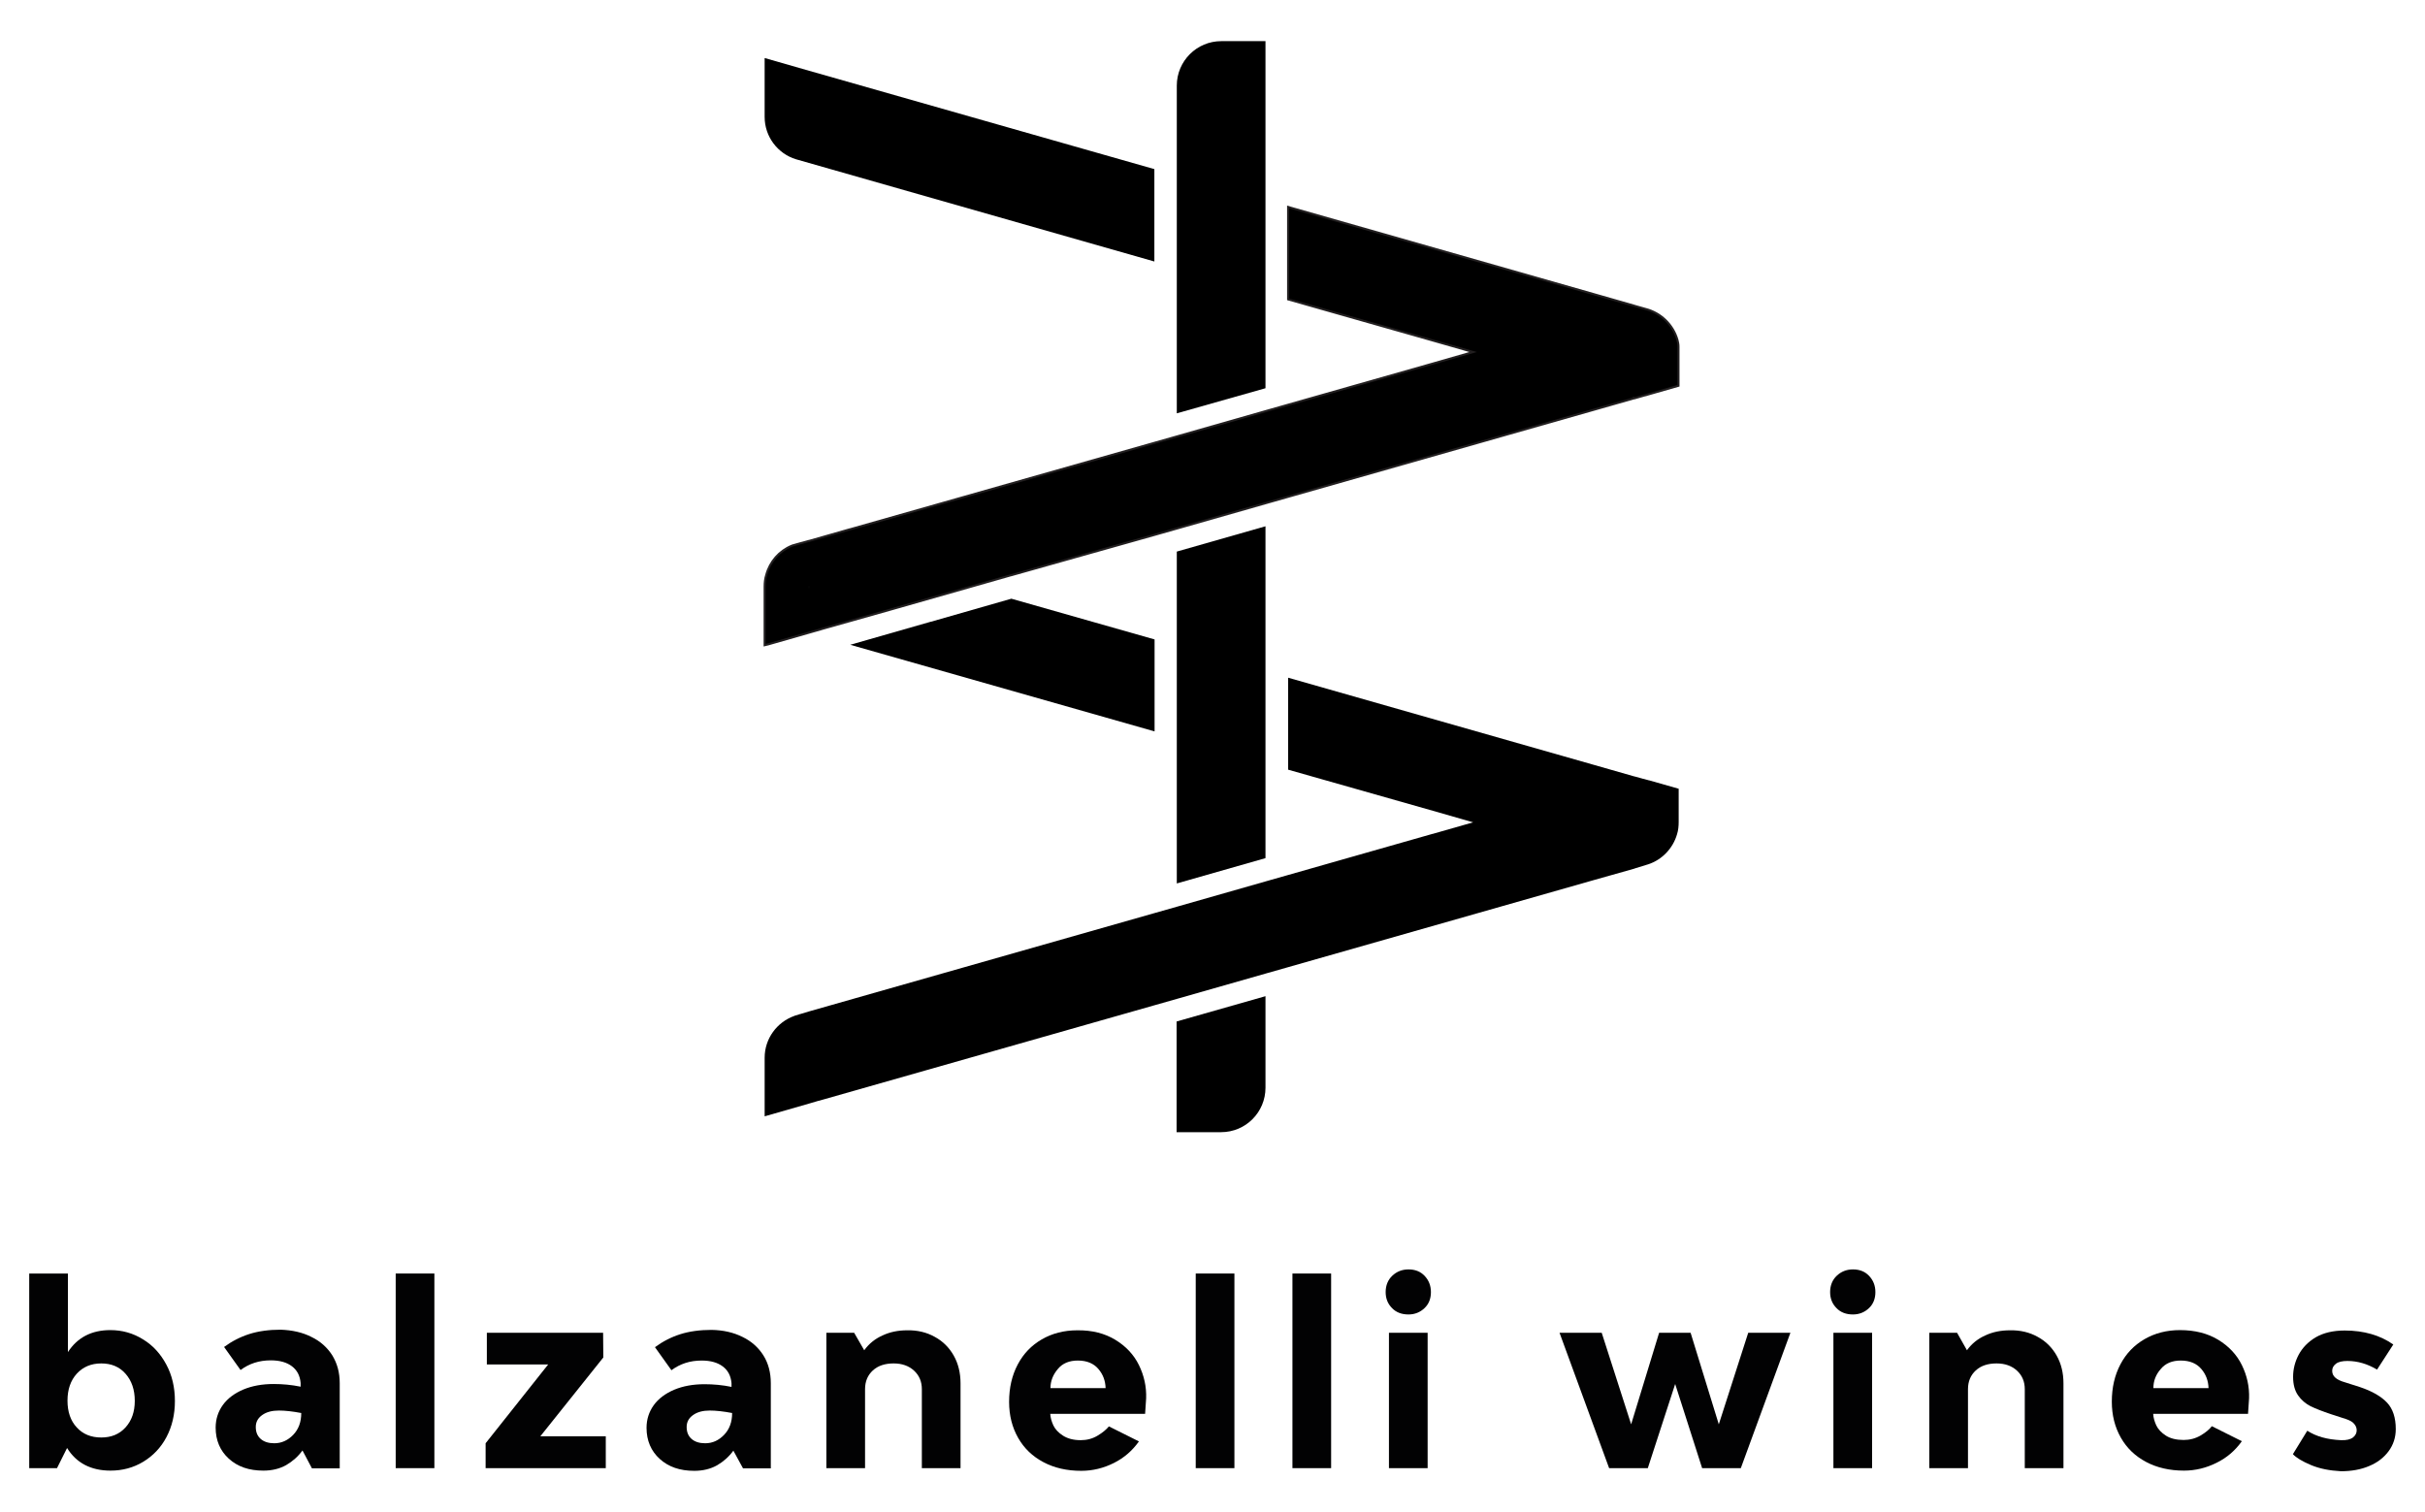
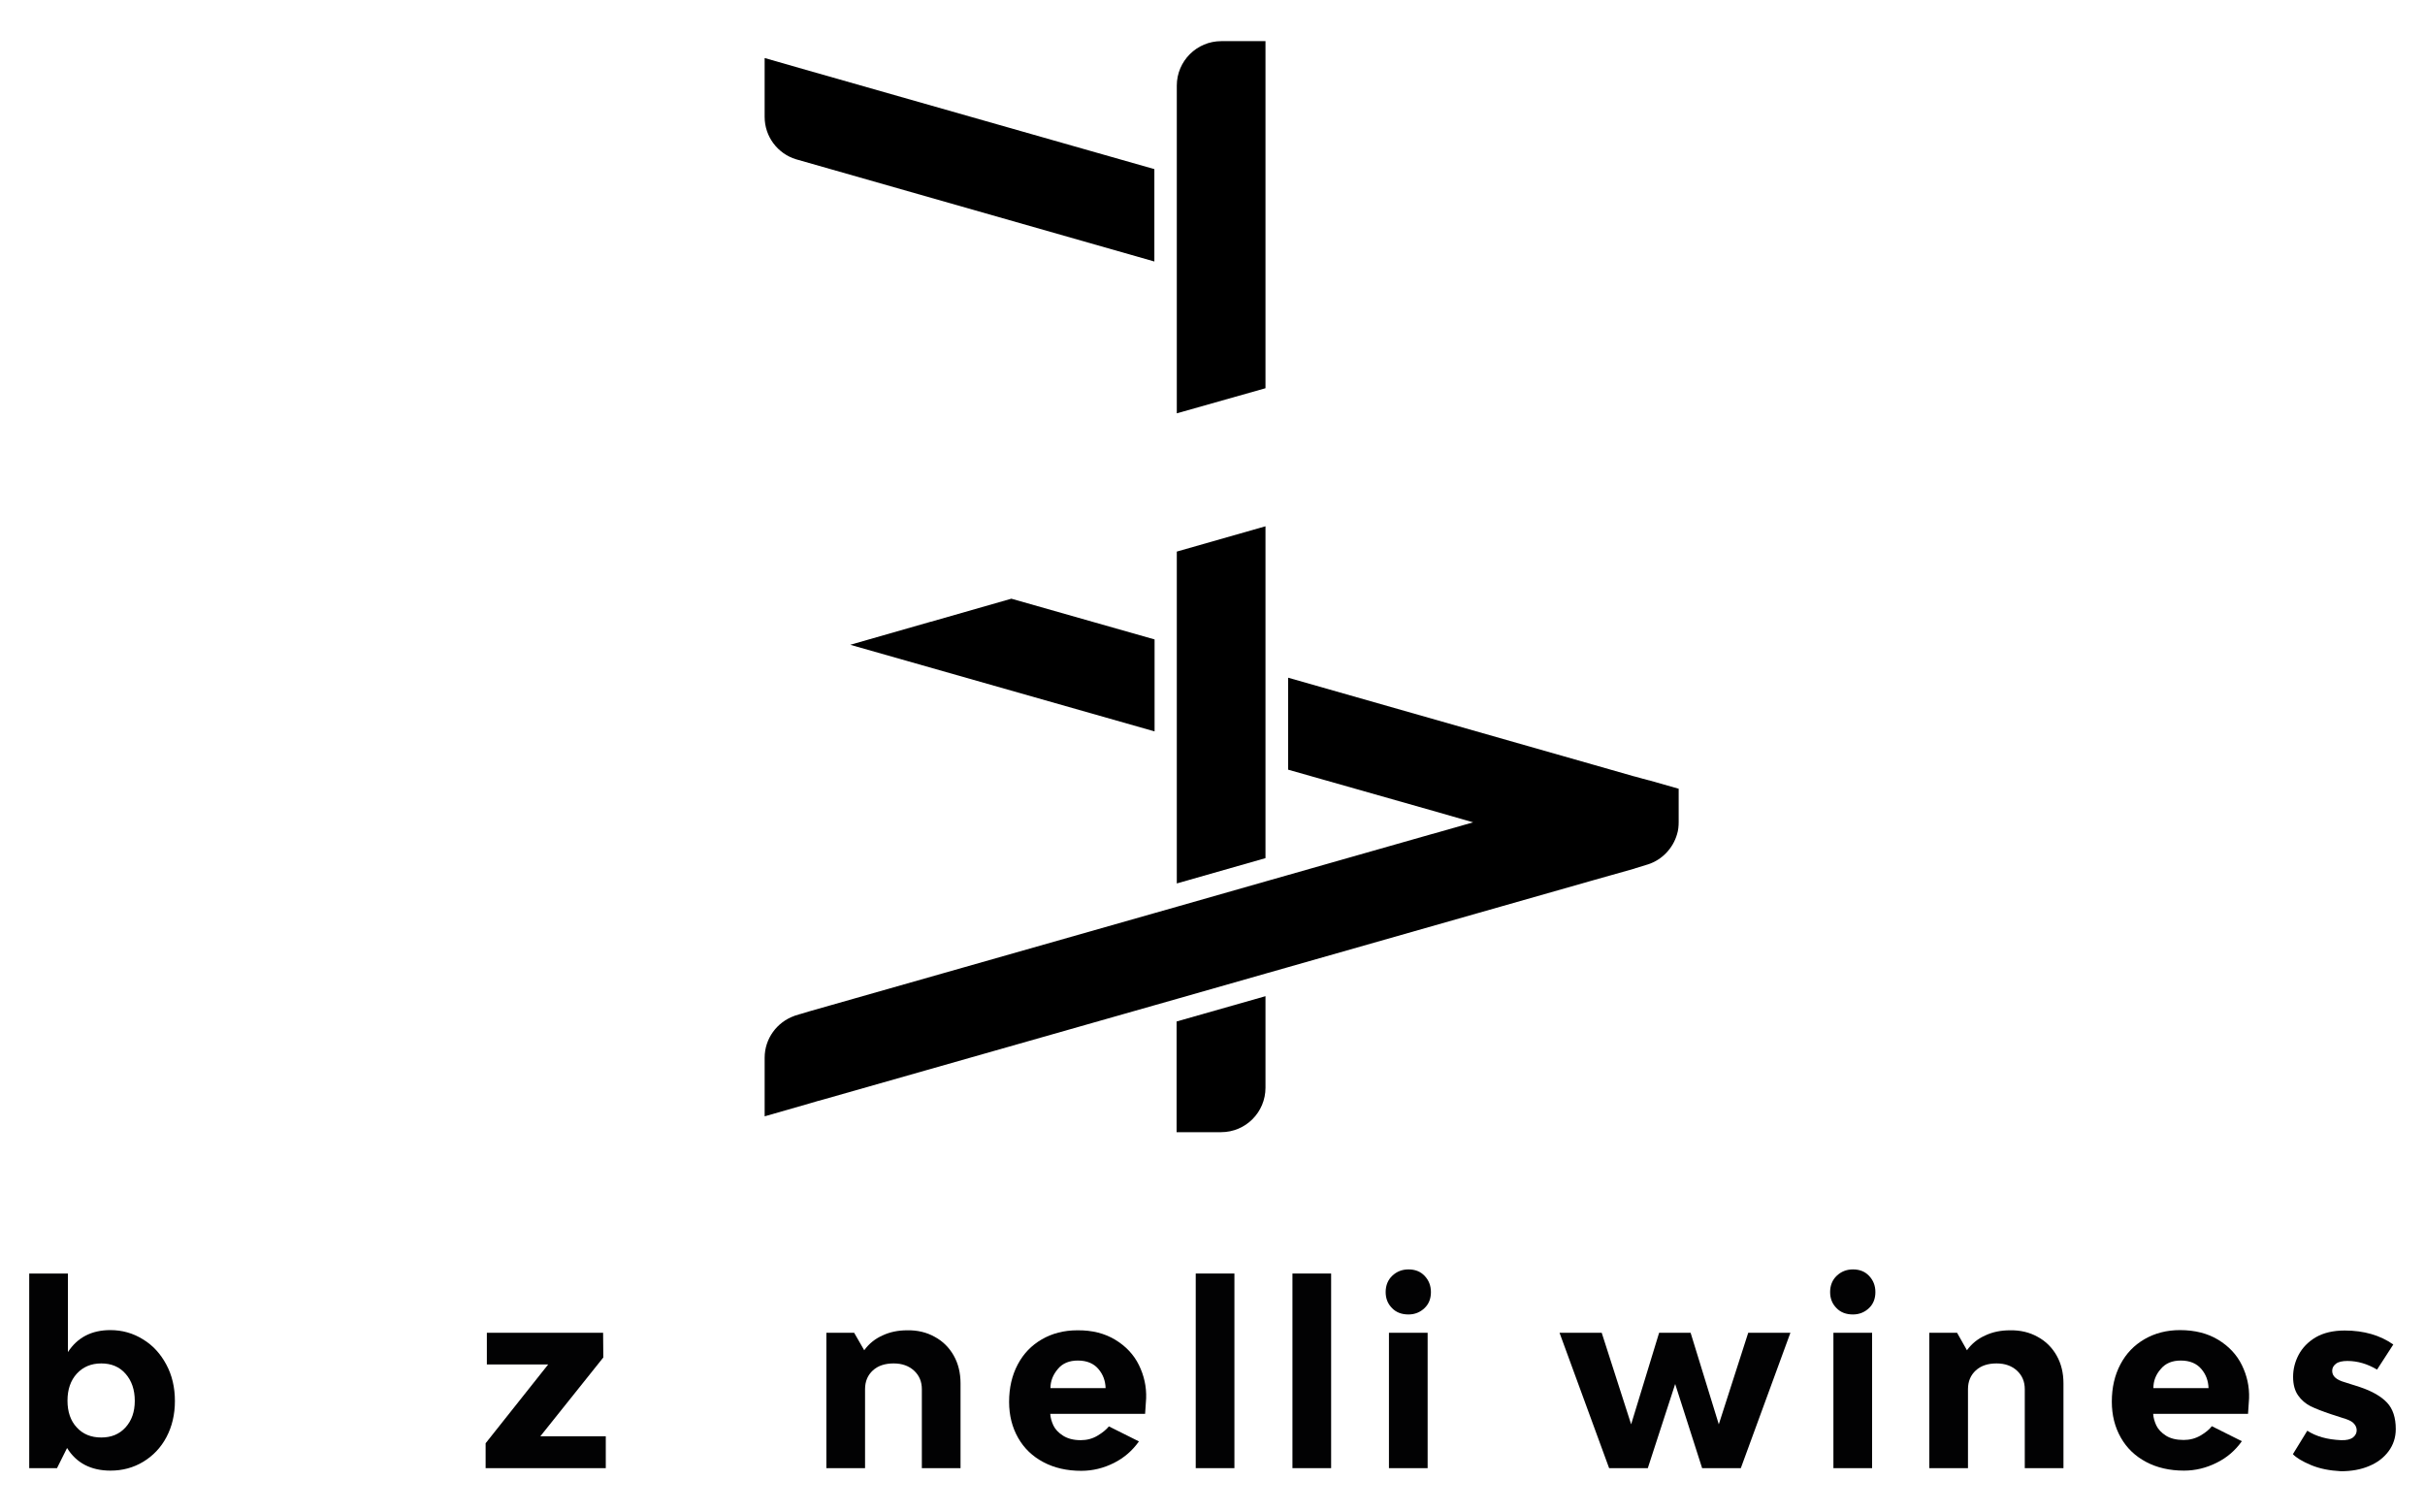
<svg xmlns="http://www.w3.org/2000/svg" version="1.1" id="Livello_1" x="0px" y="0px" viewBox="0 0 117.85 73.48" style="enable-background:new 0 0 117.85 73.48;" xml:space="preserve">
  <style type="text/css"> .st0{stroke:#221F20;stroke-width:0.1;stroke-miterlimit:10;} .st1{fill:#020203;} </style>
  <g>
    <polygon points="56.11,31.08 56.11,35.55 41.32,31.34 45.23,30.22 45.24,30.22 49.15,29.1 " />
    <path d="M81.59,38.34l-1.44-0.41c0,0-0.01-0.01-0.01,0l-0.22-0.06c-0.01-0.01-0.03-0.01-0.04-0.01c0,0,0,0-0.01,0c0,0,0,0,0,0 l-0.43-0.12h-0.01l-1.96-0.56h0l-14.87-4.24v4.47l7.04,2h0l1.95,0.56l-1.96,0.56h-0.01l-7.02,2l-1.09,0.31l-4.31,1.23v0l-1.09,0.31 l-16.79,4.78l-0.43,0.13c-0.02,0-0.05,0.01-0.07,0.02l-0.2,0.06c-0.01,0-0.01,0-0.02,0.01c-0.84,0.3-1.44,1.1-1.44,2.03v0.62v-0.02 v2.25l2.16-0.62l0.44-0.13c0.02,0,0.03-0.01,0.05-0.01l0.21-0.06h0l16.09-4.58l1.09-0.31l4.31-1.23l1.09-0.31l14.88-4.24l1.95-0.55 l0.02-0.01L80,42.04l0.1-0.03c0.67-0.22,1.2-0.77,1.4-1.46c0.06-0.19,0.08-0.39,0.08-0.59v-0.58v-0.03V38.34z M79.42,39.96 L79.42,39.96L79.42,39.96L79.42,39.96z M79.43,39.96L79.43,39.96L79.43,39.96L79.43,39.96z" />
    <polygon points="61.5,25.58 61.5,41.71 57.19,42.94 57.19,26.81 " />
    <path d="M61.5,48.42v4.45c0,1.19-0.96,2.16-2.16,2.16h-2.16v-5.38L61.5,48.42z" />
    <path d="M61.5,2v16.87l-4.31,1.22V4.16c0-1.19,0.97-2.16,2.16-2.16H61.5z" />
    <path d="M38.68,7.74c-0.88-0.27-1.52-1.09-1.52-2.06v-0.6V5.06V2.82l2.16,0.62l0.53,0.15c0.01,0,0.01,0,0.01,0l0.13,0.04 c0,0,0,0,0,0L56.1,8.22v4.49L38.68,7.74" />
-     <path class="st0" d="M81.52,16.52c-0.21-0.73-0.8-1.31-1.54-1.5l-0.53-0.15l-0.03-0.01l-1.92-0.55h0l-14.9-4.25v4.49l7.03,2 l1.96,0.56l-1.95,0.56h0l-7.03,2l-1.09,0.31l-4.31,1.23l-1.09,0.31L41.3,25.73h-0.01l-1.96,0.56l-0.01,0l-0.36,0.1 c0,0-0.01,0-0.01,0l-0.46,0.13c0,0-0.01,0-0.02,0.01c-0.6,0.25-1.06,0.77-1.23,1.41c-0.06,0.18-0.08,0.38-0.08,0.58v0.61v0v2.23 l0.17-0.04h0l1.99-0.57l0.56-0.16c0.03-0.01,0.07-0.02,0.1-0.03l3.26-0.92h0l3.93-1.12l1.96-0.56h0.01L56.1,26l1.09-0.31l4.31-1.23 v0l1.09-0.31l14.89-4.24h0l1.93-0.55v-0.01l0.02,0.01l0.49-0.14c0.05-0.01,0.1-0.02,0.15-0.04l1.5-0.43v-1.89 C81.57,16.73,81.55,16.63,81.52,16.52z M39.32,28.53l-0.01,0L39.32,28.53L39.32,28.53z" />
  </g>
  <g>
    <path class="st1" d="M6.95,65.1c0.48,0.29,0.85,0.7,1.13,1.22c0.28,0.52,0.42,1.11,0.42,1.78c0,0.65-0.14,1.24-0.41,1.75 c-0.27,0.51-0.65,0.91-1.13,1.2c-0.48,0.29-1.01,0.43-1.59,0.43c-0.95,0-1.66-0.37-2.11-1.1l-0.49,0.98H1.42V61.9H3.3v3.82 c0.46-0.71,1.15-1.07,2.06-1.07C5.94,64.65,6.47,64.8,6.95,65.1z M6.1,69.38c0.3-0.33,0.45-0.76,0.45-1.29 c0-0.54-0.15-0.98-0.45-1.32c-0.3-0.34-0.69-0.5-1.18-0.5c-0.49,0-0.89,0.17-1.19,0.5c-0.3,0.33-0.45,0.77-0.45,1.31 c0,0.54,0.15,0.98,0.45,1.3c0.3,0.33,0.7,0.49,1.19,0.49C5.41,69.87,5.8,69.71,6.1,69.38z" />
-     <path class="st1" d="M15.13,64.98c0.44,0.21,0.78,0.52,1.02,0.9c0.24,0.39,0.36,0.84,0.36,1.35v4.14h-1.35L14.7,70.5 c-0.21,0.29-0.48,0.53-0.79,0.71c-0.32,0.18-0.69,0.27-1.11,0.27c-0.7,0-1.25-0.19-1.68-0.58c-0.42-0.38-0.64-0.89-0.64-1.51 c0-0.41,0.12-0.78,0.35-1.1c0.23-0.32,0.57-0.57,0.99-0.75c0.43-0.18,0.92-0.27,1.48-0.27c0.43,0,0.87,0.04,1.31,0.13v-0.18 c-0.03-0.35-0.17-0.62-0.42-0.81c-0.25-0.19-0.59-0.29-1.03-0.29c-0.57,0-1.05,0.16-1.47,0.47l-0.8-1.12 c0.38-0.28,0.79-0.49,1.23-0.63c0.44-0.14,0.95-0.21,1.52-0.21C14.2,64.65,14.7,64.76,15.13,64.98z M14.25,69.74 c0.26-0.27,0.39-0.62,0.39-1.06c-0.42-0.08-0.78-0.12-1.09-0.12c-0.33,0-0.6,0.07-0.81,0.22c-0.21,0.15-0.31,0.34-0.31,0.58 c0,0.25,0.08,0.44,0.24,0.58c0.16,0.14,0.38,0.21,0.66,0.21C13.68,70.15,13.99,70.01,14.25,69.74z" />
-     <path class="st1" d="M19.23,71.36V61.9h1.88v9.46H19.23z" />
+     <path class="st1" d="M19.23,71.36V61.9h1.88H19.23z" />
    <path class="st1" d="M23.6,70.15l3.04-3.83h-2.98v-1.54h5.65l0.01,1.2l-3.06,3.83h3.18v1.55H23.6V70.15z" />
-     <path class="st1" d="M36.08,64.98c0.44,0.21,0.78,0.52,1.02,0.9s0.36,0.84,0.36,1.35v4.14h-1.35l-0.47-0.86 c-0.21,0.29-0.48,0.53-0.79,0.71c-0.32,0.18-0.69,0.27-1.11,0.27c-0.7,0-1.25-0.19-1.68-0.58c-0.42-0.38-0.64-0.89-0.64-1.51 c0-0.41,0.12-0.78,0.35-1.1c0.23-0.32,0.57-0.57,0.99-0.75c0.43-0.18,0.92-0.27,1.48-0.27c0.43,0,0.87,0.04,1.31,0.13v-0.18 c-0.03-0.35-0.17-0.62-0.42-0.81c-0.25-0.19-0.59-0.29-1.03-0.29c-0.57,0-1.05,0.16-1.47,0.47l-0.8-1.12 c0.38-0.28,0.79-0.49,1.23-0.63c0.44-0.14,0.95-0.21,1.52-0.21C35.14,64.65,35.64,64.76,36.08,64.98z M35.19,69.74 c0.26-0.27,0.39-0.62,0.39-1.06c-0.42-0.08-0.78-0.12-1.09-0.12c-0.33,0-0.6,0.07-0.81,0.22c-0.21,0.15-0.31,0.34-0.31,0.58 c0,0.25,0.08,0.44,0.24,0.58c0.16,0.14,0.38,0.21,0.66,0.21C34.63,70.15,34.93,70.01,35.19,69.74z" />
    <path class="st1" d="M45.43,64.98c0.39,0.21,0.7,0.52,0.92,0.91c0.22,0.39,0.33,0.84,0.33,1.35v4.12H44.8v-3.84 c0-0.37-0.13-0.67-0.38-0.9s-0.58-0.35-0.99-0.35c-0.42,0-0.76,0.11-1.01,0.34s-0.38,0.53-0.38,0.91v3.84h-1.88v-6.58h1.35 l0.49,0.85c0.23-0.32,0.53-0.56,0.89-0.72c0.36-0.17,0.76-0.25,1.2-0.25C44.59,64.65,45.04,64.76,45.43,64.98z" />
    <path class="st1" d="M54.2,65.12c0.51,0.31,0.9,0.72,1.15,1.23c0.25,0.51,0.37,1.05,0.35,1.62l-0.05,0.75h-4.61 c0.01,0.18,0.06,0.36,0.15,0.56c0.09,0.19,0.25,0.36,0.47,0.5S52.16,70,52.52,70c0.3,0,0.57-0.07,0.82-0.22 c0.25-0.15,0.43-0.3,0.55-0.45l1.46,0.73c-0.32,0.45-0.72,0.8-1.22,1.05c-0.5,0.25-1.03,0.38-1.58,0.38c-0.7,0-1.31-0.14-1.84-0.42 c-0.53-0.28-0.94-0.67-1.23-1.18s-0.44-1.09-0.44-1.75c0-0.69,0.14-1.29,0.42-1.82s0.67-0.93,1.17-1.22 c0.5-0.29,1.08-0.44,1.72-0.44C53.07,64.65,53.69,64.81,54.2,65.12z M53.38,66.54c-0.23-0.27-0.56-0.41-1-0.41 c-0.41,0-0.74,0.13-0.97,0.41c-0.23,0.27-0.36,0.58-0.36,0.93h2.68C53.72,67.12,53.61,66.81,53.38,66.54z" />
    <path class="st1" d="M58.11,71.36V61.9h1.88v9.46H58.11z" />
    <path class="st1" d="M62.81,71.36V61.9h1.88v9.46H62.81z" />
    <path class="st1" d="M67.65,63.58c-0.21-0.21-0.31-0.47-0.31-0.78c0-0.32,0.11-0.59,0.32-0.79s0.47-0.31,0.79-0.31 s0.58,0.1,0.78,0.31s0.31,0.47,0.31,0.79c0,0.32-0.1,0.58-0.31,0.78s-0.47,0.31-0.78,0.31C68.12,63.89,67.85,63.79,67.65,63.58z M67.5,64.78h1.88v6.58H67.5V64.78z" />
    <path class="st1" d="M77.84,64.78l1.43,4.45l1.36-4.45h1.53l1.37,4.45l1.43-4.45h2.05l-2.41,6.58h-1.88l-1.31-4.09l-1.33,4.09 h-1.88l-2.41-6.58H77.84z" />
    <path class="st1" d="M89.25,63.58c-0.21-0.21-0.31-0.47-0.31-0.78c0-0.32,0.11-0.59,0.32-0.79s0.47-0.31,0.79-0.31 s0.58,0.1,0.78,0.31s0.31,0.47,0.31,0.79c0,0.32-0.1,0.58-0.31,0.78s-0.47,0.31-0.78,0.31C89.72,63.89,89.45,63.79,89.25,63.58z M89.1,64.78h1.88v6.58H89.1V64.78z" />
    <path class="st1" d="M99.03,64.98c0.39,0.21,0.7,0.52,0.92,0.91c0.22,0.39,0.33,0.84,0.33,1.35v4.12H98.4v-3.84 c0-0.37-0.13-0.67-0.38-0.9c-0.25-0.23-0.58-0.35-0.99-0.35c-0.42,0-0.76,0.11-1.01,0.34c-0.25,0.23-0.38,0.53-0.38,0.91v3.84 h-1.88v-6.58h1.35l0.48,0.85c0.23-0.32,0.53-0.56,0.89-0.72c0.36-0.17,0.76-0.25,1.2-0.25C98.19,64.65,98.64,64.76,99.03,64.98z" />
    <path class="st1" d="M107.8,65.12c0.51,0.31,0.9,0.72,1.15,1.23c0.25,0.51,0.37,1.05,0.35,1.62l-0.05,0.75h-4.61 c0.01,0.18,0.06,0.36,0.15,0.56c0.09,0.19,0.25,0.36,0.47,0.5c0.22,0.14,0.51,0.21,0.86,0.21c0.3,0,0.57-0.07,0.83-0.22 c0.25-0.15,0.43-0.3,0.54-0.45l1.46,0.73c-0.32,0.45-0.72,0.8-1.23,1.05c-0.5,0.25-1.03,0.38-1.58,0.38c-0.7,0-1.31-0.14-1.84-0.42 c-0.53-0.28-0.94-0.67-1.23-1.18s-0.44-1.09-0.44-1.75c0-0.69,0.14-1.29,0.42-1.82c0.28-0.53,0.67-0.93,1.17-1.22 c0.5-0.29,1.08-0.44,1.72-0.44C106.67,64.65,107.29,64.81,107.8,65.12z M106.98,66.54c-0.23-0.27-0.56-0.41-1-0.41 c-0.41,0-0.74,0.13-0.97,0.41c-0.24,0.27-0.36,0.58-0.36,0.93h2.68C107.32,67.12,107.21,66.81,106.98,66.54z" />
    <path class="st1" d="M112.31,71.21c-0.43-0.18-0.72-0.36-0.88-0.53l0.7-1.14c0.43,0.28,0.97,0.43,1.64,0.46 c0.27,0.01,0.46-0.04,0.58-0.13c0.12-0.1,0.18-0.21,0.18-0.35c0-0.11-0.04-0.22-0.12-0.31c-0.08-0.1-0.21-0.17-0.38-0.23 l-0.74-0.24c-0.42-0.14-0.75-0.27-1-0.39c-0.25-0.13-0.45-0.3-0.61-0.53c-0.16-0.23-0.24-0.53-0.24-0.9c0-0.37,0.09-0.73,0.27-1.07 c0.18-0.34,0.46-0.63,0.83-0.85c0.38-0.22,0.85-0.33,1.41-0.33c0.93,0,1.72,0.23,2.36,0.68l-0.79,1.22 c-0.47-0.28-0.95-0.42-1.44-0.42c-0.24,0-0.43,0.04-0.55,0.13s-0.19,0.2-0.19,0.35c0,0.13,0.05,0.24,0.15,0.33 c0.1,0.09,0.26,0.17,0.48,0.23l0.72,0.23c0.6,0.2,1.04,0.46,1.32,0.76c0.28,0.3,0.42,0.73,0.42,1.28c0,0.41-0.12,0.77-0.35,1.08 s-0.54,0.55-0.95,0.72c-0.4,0.17-0.86,0.25-1.36,0.25C113.22,71.48,112.74,71.39,112.31,71.21z" />
  </g>
</svg>